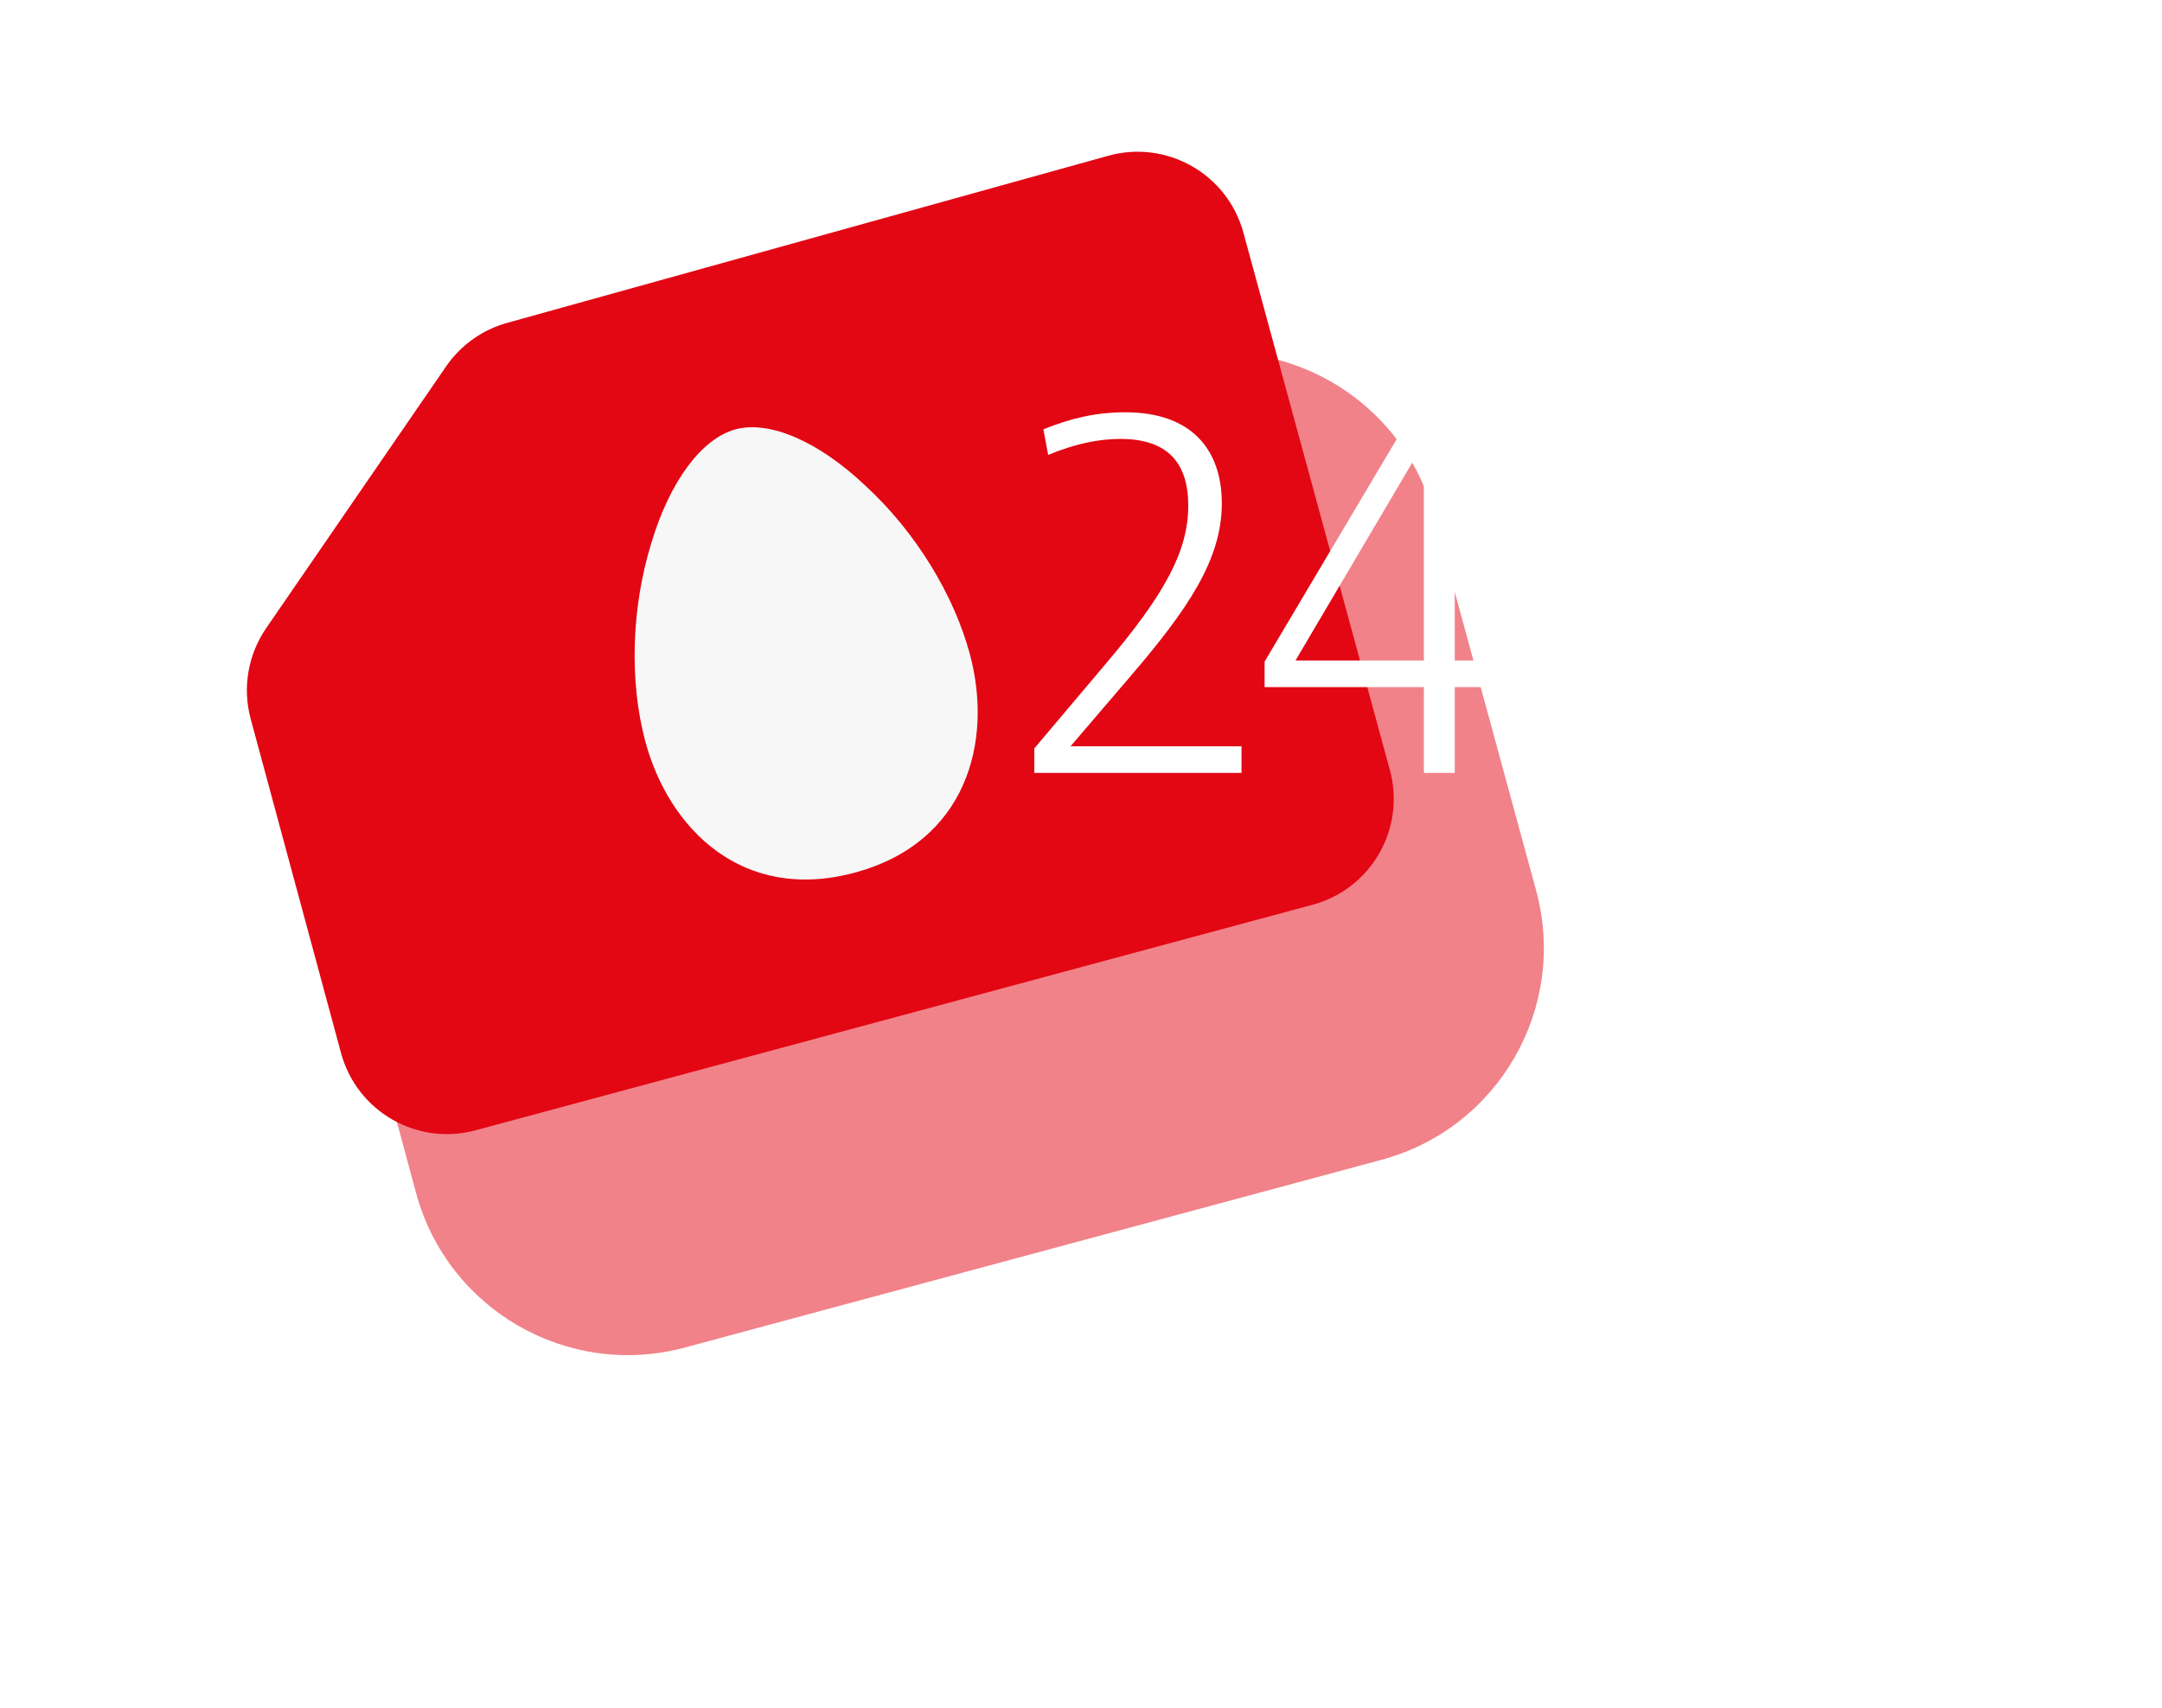
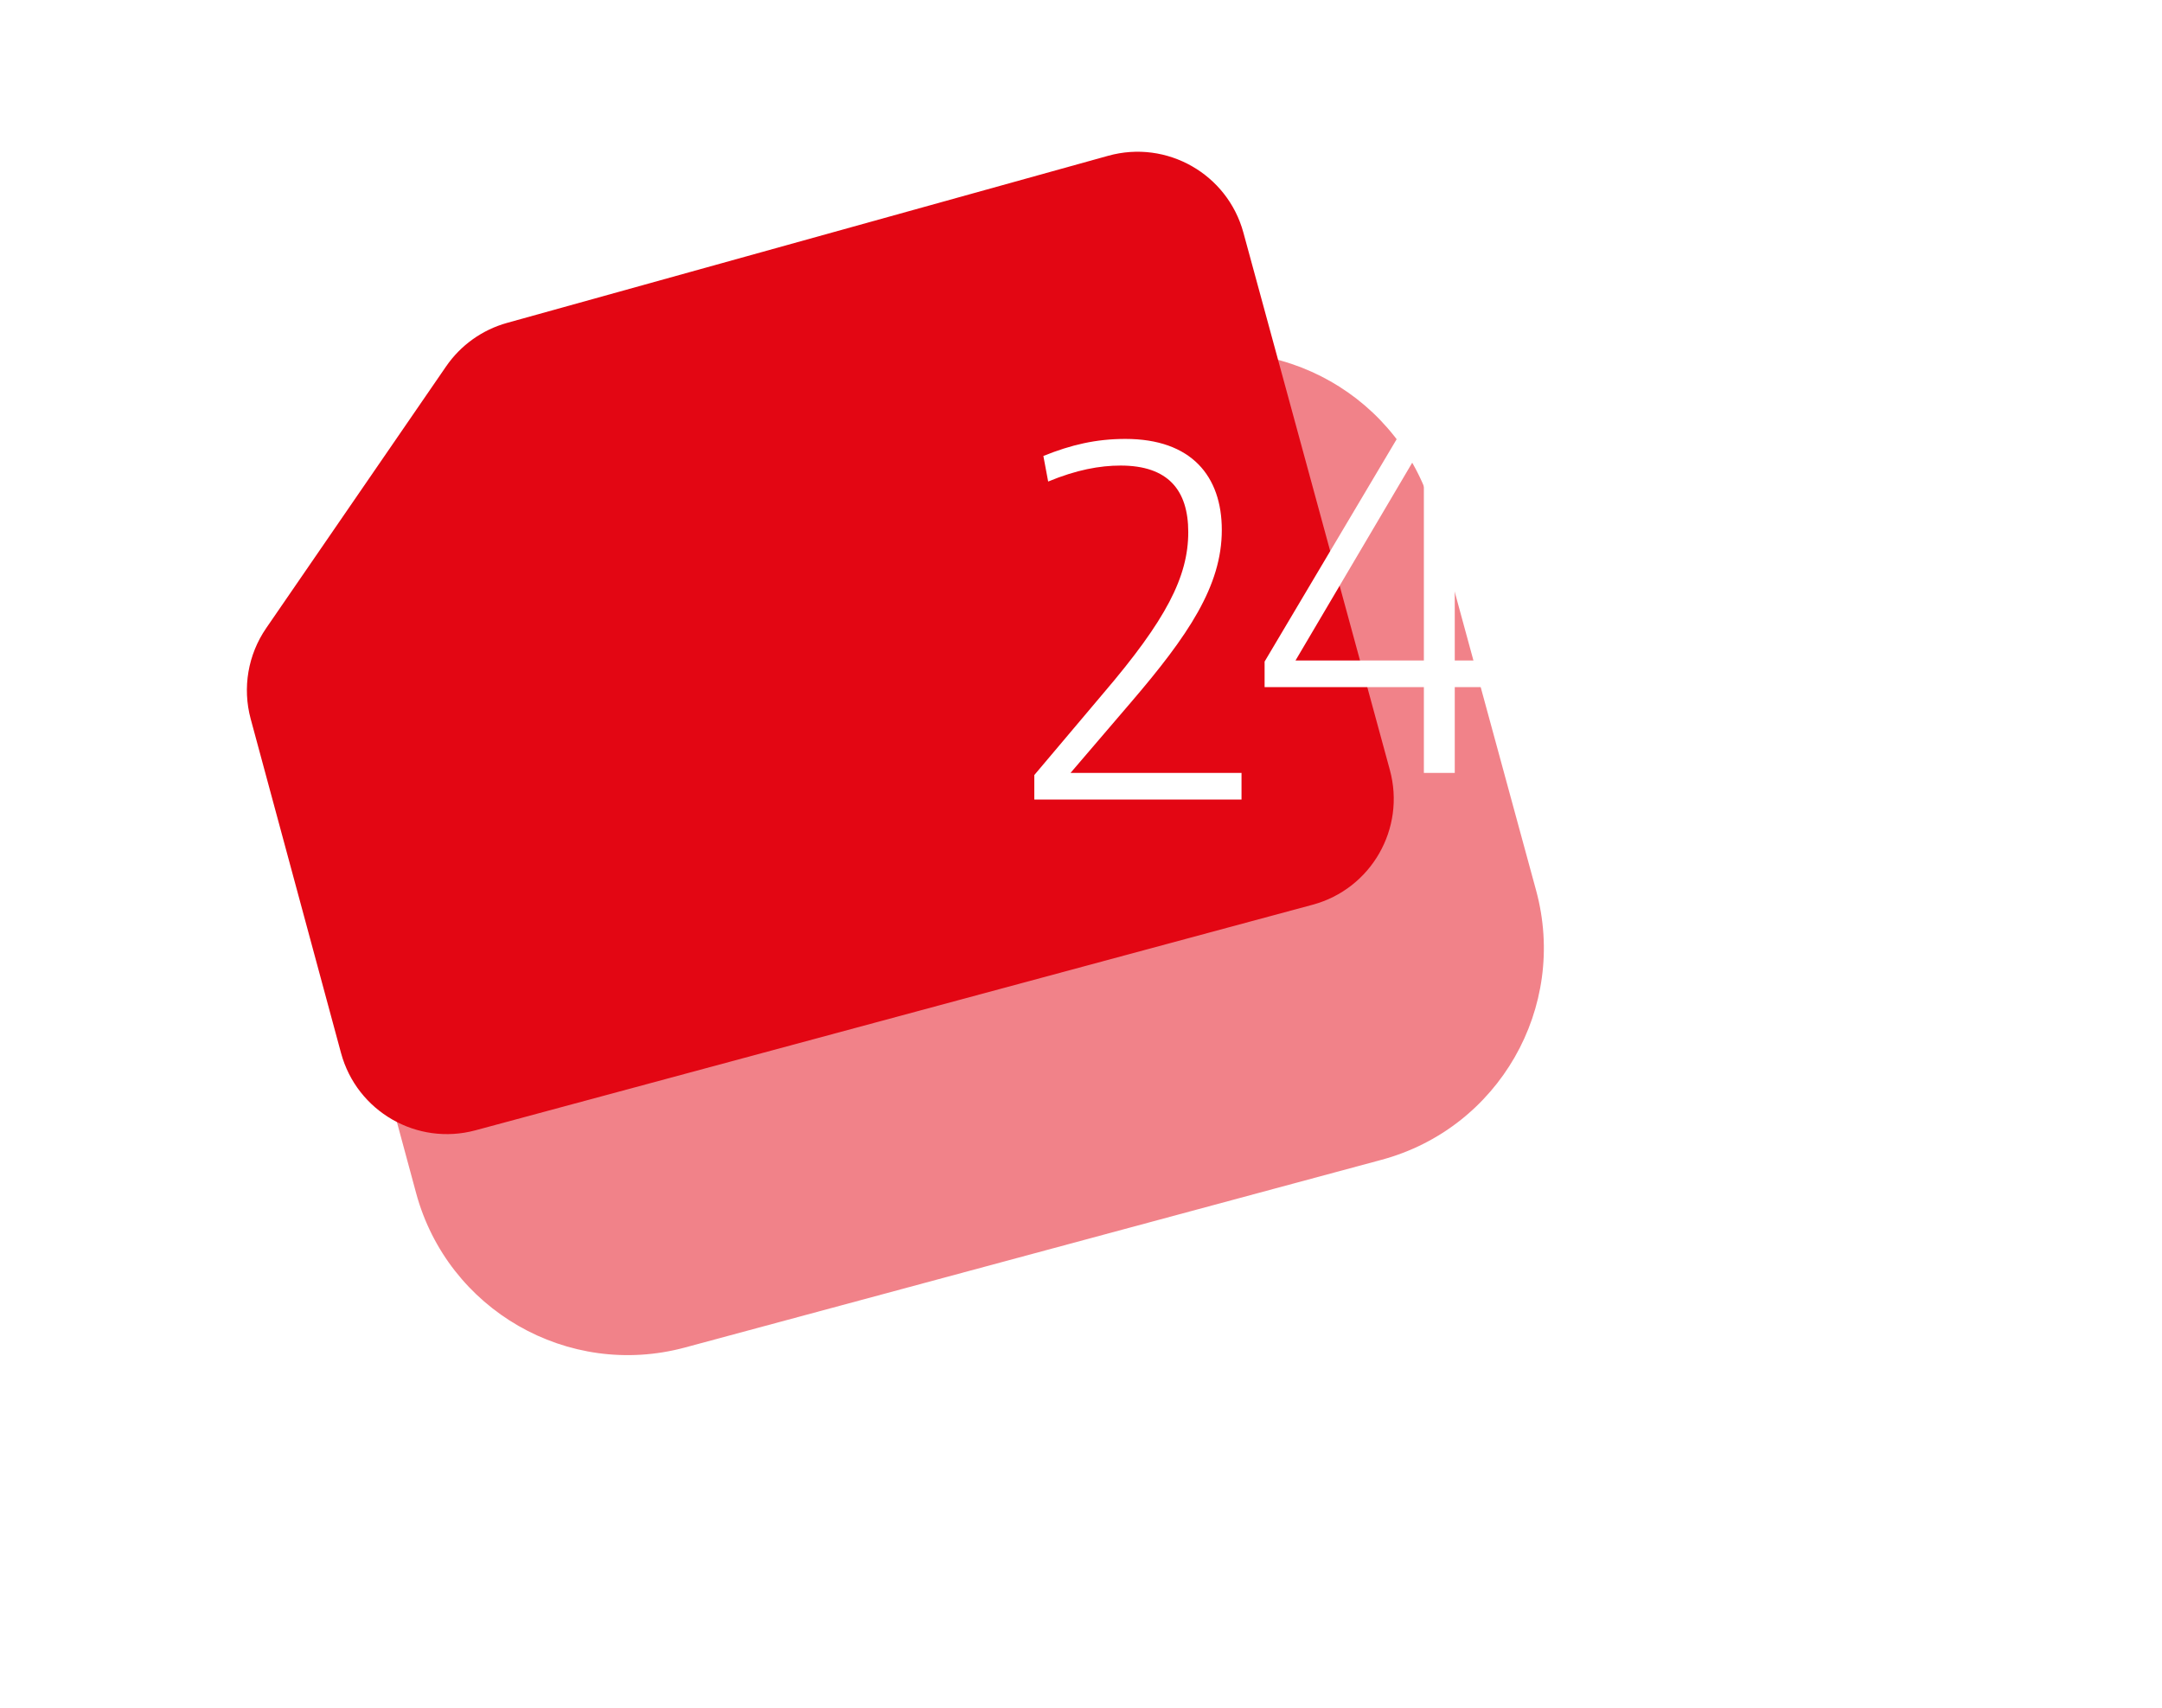
<svg xmlns="http://www.w3.org/2000/svg" fill="none" viewBox="0 0 138 109">
  <g filter="url(#a)" opacity=".5">
    <path d="m24.866 50.984 9.215-13.406c1.863-2.71 4.62-4.677 7.787-5.558l32.38-9.002c7.476-2.078 15.216 2.32 17.257 9.807l6.543 24.004c2.038 7.475-2.384 15.184-9.865 17.2l-44.467 11.982c-7.461 2.01-15.14-2.404-17.157-9.864l-3.671-13.577c-1.072-3.965-0.349-8.2 1.977-11.585z" fill="#E30613" />
  </g>
  <path d="m16.989 40.096 11.485-16.708c0.931-1.355 2.31-2.339 3.894-2.779l38.368-10.666c3.738-1.039 7.608 1.16 8.629 4.903l9.35 34.303c1.019 3.738-1.192 7.592-4.932 8.6l-53.436 14.398c-3.731 1.005-7.57-1.202-8.579-4.932l-5.767-21.328c-0.536-1.982-0.174-4.1 0.989-5.792z" fill="#E30613" />
-   <path d="m46.957 27.403c-2.154 0.577-4.197 3.294-5.382 7.255-1.281 4.15-1.407 8.851-0.389 12.651 1.494 5.576 6.186 10.316 13.354 8.396 7.168-1.921 8.861-8.372 7.367-13.948-1.018-3.8-3.483-7.827-6.657-10.743-3.012-2.857-6.139-4.189-8.294-3.611z" fill="#F7F7F7" />
-   <path d="m79.246 49.334v-1.7h-10.914l3.842-4.488c3.672-4.284 5.814-7.446 5.814-11.016 0-3.434-1.938-5.814-6.154-5.814-1.87 0-3.468 0.374-5.236 1.088l0.306 1.632c1.802-0.748 3.298-1.02 4.624-1.02 3.026 0 4.318 1.564 4.318 4.25 0 2.856-1.428 5.61-5.406 10.268l-4.42 5.236v1.564h13.226zm13.611 0v-5.474h3.74v-1.7h-3.74v-15.504h-2.89l-9.248 15.572v1.632h10.166v5.474h1.972zm-1.972-7.174h-8.194l8.126-13.77h0.068v13.77z" fill="#fff" />
+   <path d="m79.246 49.334h-10.914l3.842-4.488c3.672-4.284 5.814-7.446 5.814-11.016 0-3.434-1.938-5.814-6.154-5.814-1.87 0-3.468 0.374-5.236 1.088l0.306 1.632c1.802-0.748 3.298-1.02 4.624-1.02 3.026 0 4.318 1.564 4.318 4.25 0 2.856-1.428 5.61-5.406 10.268l-4.42 5.236v1.564h13.226zm13.611 0v-5.474h3.74v-1.7h-3.74v-15.504h-2.89l-9.248 15.572v1.632h10.166v5.474h1.972zm-1.972-7.174h-8.194l8.126-13.77h0.068v13.77z" fill="#fff" />
  <defs>
    <filter id="a" x=".404" y=".503" width="120.14" height="107.99" color-interpolation-filters="sRGB" filterUnits="userSpaceOnUse">
      <feFlood flood-opacity="0" result="BackgroundImageFix" />
      <feBlend in="SourceGraphic" in2="BackgroundImageFix" result="shape" />
      <feGaussianBlur result="effect1_foregroundBlur" stdDeviation="11" />
    </filter>
  </defs>
</svg>